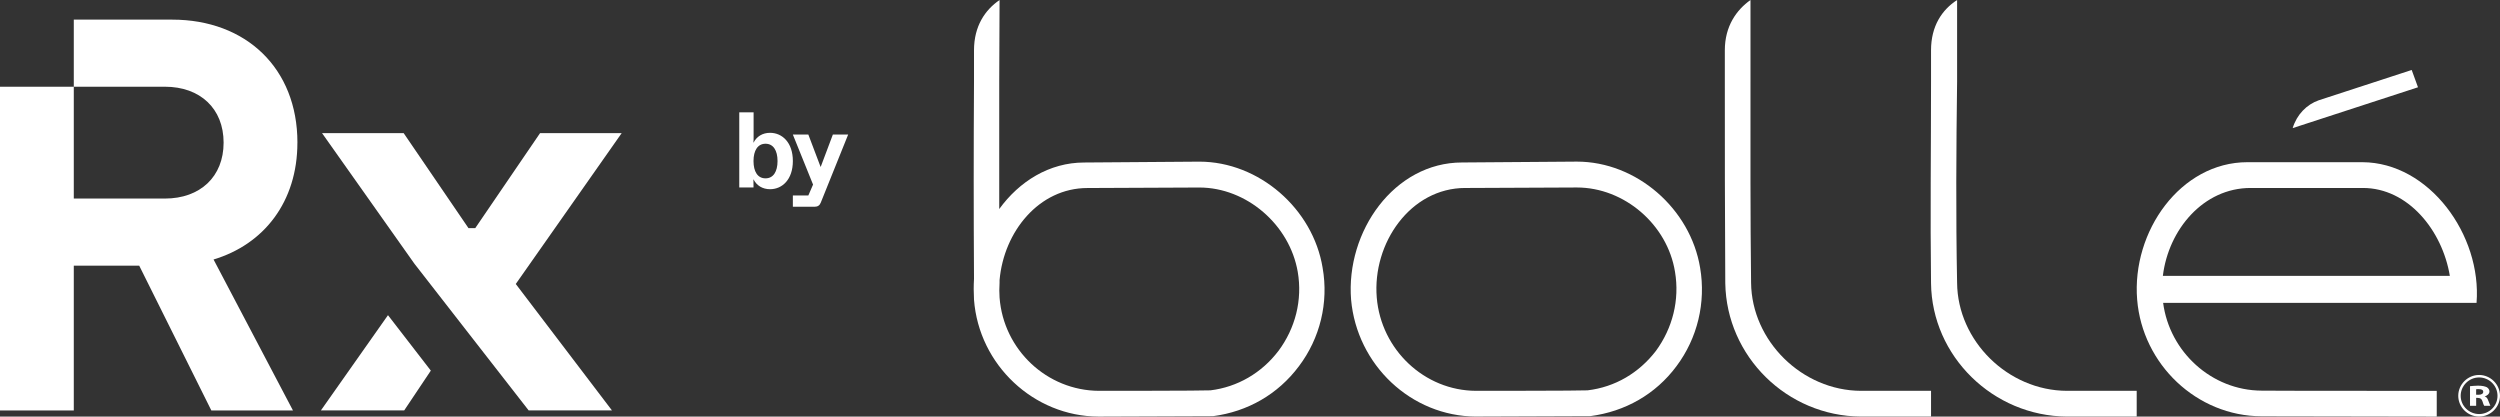
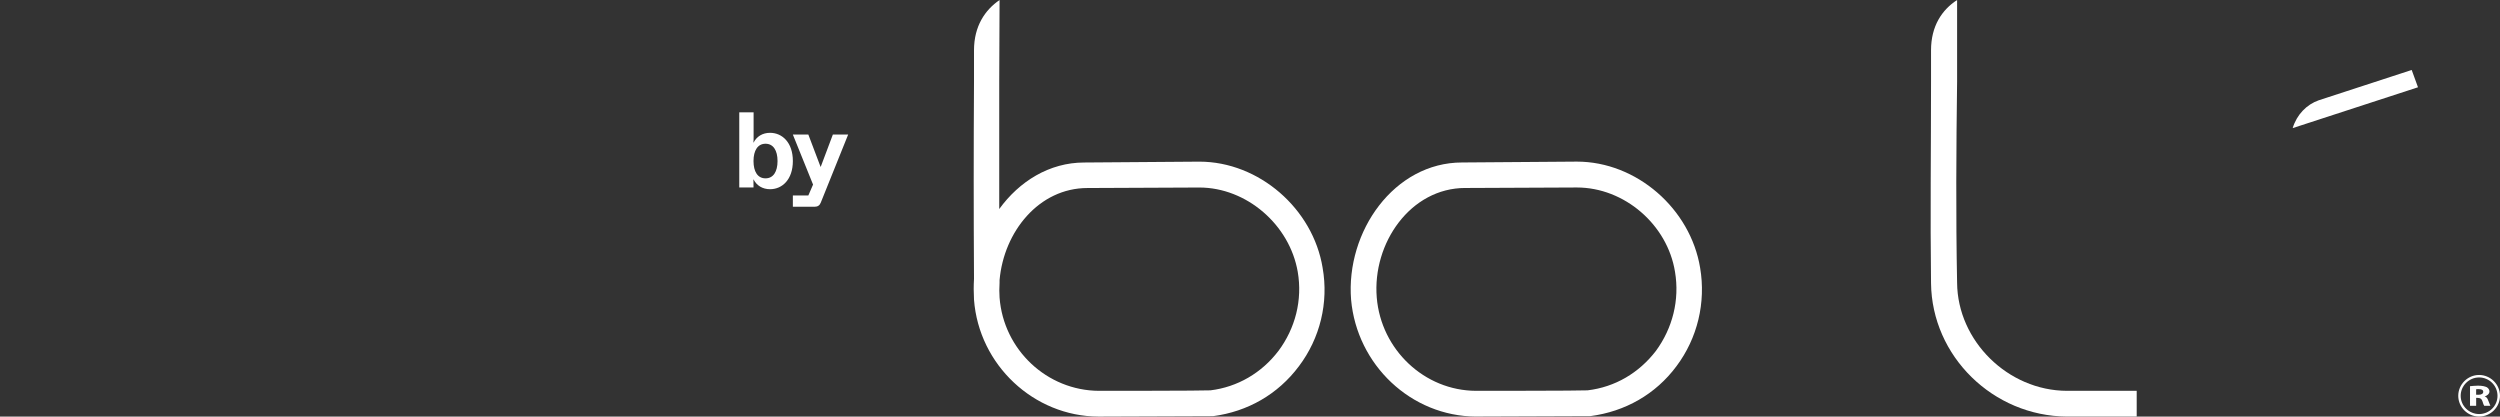
<svg xmlns="http://www.w3.org/2000/svg" id="Calque_1" data-name="Calque 1" viewBox="437.41 453.05 1044.45 174.04">
  <rect x="437.41" y="453.05" width="1044.45" height="174.04" fill="#333333" stroke="none" />
  <defs>
    <style>
      .cls-1 {
        fill: #fff;
        stroke-width: 0px;
      }
    </style>
  </defs>
  <g>
    <path class="cls-1" d="m1472.9,617.96h-1.01v-2.27c.19-.06.51-.06,1.17-.06,1.15,0,1.8.35,1.8,1.11s-.7,1.23-1.96,1.23m2.55.7c.92-.26,2-1.02,2-2.06,0-.79-.42-1.31-1.07-1.78-.81-.37-1.96-.66-3.7-.66-1.26,0-2.54.16-3.35.22v8.2h2.57v-3.31h.72c1,.08,1.55.31,1.9,1.4.32,1,.53,1.65.75,1.91h2.57c-.18-.34-.6-1.43-.94-2.32-.26-.77-.67-1.39-1.44-1.6" />
    <path class="cls-1" d="m1473.13,626.03c-4.22,0-7.7-3.45-7.7-7.63s3.48-7.66,7.7-7.66,7.69,3.43,7.69,7.66-3.44,7.63-7.69,7.63m0-16.33c-4.78,0-8.71,3.94-8.71,8.7s3.92,8.68,8.71,8.68,8.73-3.93,8.73-8.68-3.96-8.7-8.73-8.7" />
-     <path class="cls-1" d="m1244.16,616.33h-29.27c-24.64-.09-45.66-20.85-45.91-45.13-.34-27.92-.25-56.56-.25-84.05v-34.1c-5.81,4.12-10.72,10.89-10.72,21v13.1c0,27.49,0,56.13.19,84.22.5,30.5,25.68,55.52,56.69,55.71h29.27v-10.75Z" />
    <path class="cls-1" d="m1330.08,616.33h-29.15c-24.66-.09-45.69-20.85-45.88-45.13-.54-27.92-.36-56.56,0-84.05v-34.1c-6.34,4.12-10.89,10.89-10.89,21v13.1c0,27.49-.36,56.13,0,84.22.34,30.5,25.89,55.52,56.77,55.71h29.15v-10.75Z" />
    <path class="cls-1" d="m1049.59,531.58c-22.93,0-38.88,23.08-37,45.79,1.82,21.83,19.96,38.88,41.45,38.96,1.24,0,43.46,0,46.61-.2,11.52-1.36,21.5-7.29,28.56-16.47,6.97-9.5,9.97-21.3,7.98-33.06-3.17-19.71-21.17-35.22-41-35.22l-46.6.21Zm4.45,95.5c-27.1-.12-49.73-21.57-52.17-48.83-2.26-28.53,18.05-57.32,46.36-57.32l47.95-.36c25,0,47.46,19.71,51.51,44.37,2.47,14.56-1.13,29.41-9.86,41.07-8.74,11.79-21.5,18.97-35.95,20.88l-47.86.18Z" />
    <path class="cls-1" d="m971.51,599.66c-6.97,9.18-17.12,15.11-28.43,16.47-3.27.2-45.38.2-46.52.2-21.74-.09-39.9-17.14-41.55-38.96-.14-1.89-.14-4.07,0-6.16v-1.13c1.77-20.25,16.46-38.48,36.73-38.48l46.71-.21c19.71,0,37.73,15.51,41.13,35.22,2.02,11.77-.99,23.57-8.07,33.06m18.47-34.72c-4.02-24.66-26.54-44.37-51.53-44.37l-48.07.36c-14.63,0-27.17,7.94-35.51,19.44v-53.22l.14-34.1c-6.06,4.12-10.68,10.89-10.68,21v13.1c-.17,26.94-.17,54.93,0,82.37-.17,2.95-.17,5.69,0,8.73,2.06,27.25,24.97,48.71,51.99,48.83l47.89-.18c14.42-1.91,27.07-9.09,35.88-20.88,8.79-11.65,12.46-26.5,9.89-41.07" />
    <path class="cls-1" d="m1444.97,482.28l-38.85,12.67c-5.04,1.78-9.12,5.92-10.88,11.62l52.36-17.06-2.63-7.23Z" />
-     <path class="cls-1" d="m1377.65,531.58h46.93c18.82,0,33.15,17.64,36.32,36.71h-119.89c2.35-19.36,16.94-36.71,36.64-36.71m46.74-10.77h-48.05c-27.92,0-48.4,28.91-46.07,57.44,2.2,27.02,24.89,48.64,51.96,48.71l73.2.13v-10.75s-72.07,0-73.2-.09c-20.85-.11-38.4-16.17-41.11-36.67h130.94c2.25-28.3-19.78-58.65-47.67-58.77" />
  </g>
  <g>
-     <polygon class="cls-1" points="599.5 584.72 617.4 607.89 606.28 624.51 571.48 624.51 599.5 584.72" />
-     <polygon class="cls-1" points="630.3 588.6 630.3 588.6 610.73 563.46 610.71 563.46 571.95 508.66 606.05 508.66 633.14 548.37 635.95 548.37 663.04 508.66 697.14 508.66 652.89 571.69 693.07 624.51 658.27 624.51 632.23 591.08 630.3 588.6" />
-   </g>
-   <path class="cls-1" d="m561.67,512.63c0-31.06-21.49-51.38-52.32-51.38h-41.11v28.03h38.07c14.71,0,24.52,9.11,24.52,23.36s-9.81,23.36-24.52,23.36h-38.07v-46.71h-30.83v135.23h30.83v-60.49h27.33l30.13,60.49h34.1l-33.17-63.06c21.02-6.31,35.03-24.06,35.03-48.82Z" />
+     </g>
  <g>
    <path class="cls-1" d="m752.25,528.04h-.08c.04.8.04,1.53.04,2.37v.96h-5.95v-31.39h5.99v10.49c0,.72,0,1.37-.08,2.13h.08c1.29-2.53,3.74-4.06,6.87-4.06,5.1,0,9.53,4.06,9.53,11.78s-4.42,11.78-9.53,11.78c-3.14,0-5.59-1.53-6.87-4.06Zm4.98-.48c3.26,0,5.02-2.81,5.02-7.23s-1.77-7.23-5.02-7.23-5.02,2.81-5.02,7.23,1.73,7.23,5.02,7.23Z" />
    <path class="cls-1" d="m768.65,534.71h6.47l1.97-4.54-8.44-20.9h6.47l5.1,13.46h.08l5.06-13.46h6.39l-11.45,28.46c-.44,1.13-1.29,1.69-2.49,1.69h-9.16v-4.7Z" />
  </g>
</svg>